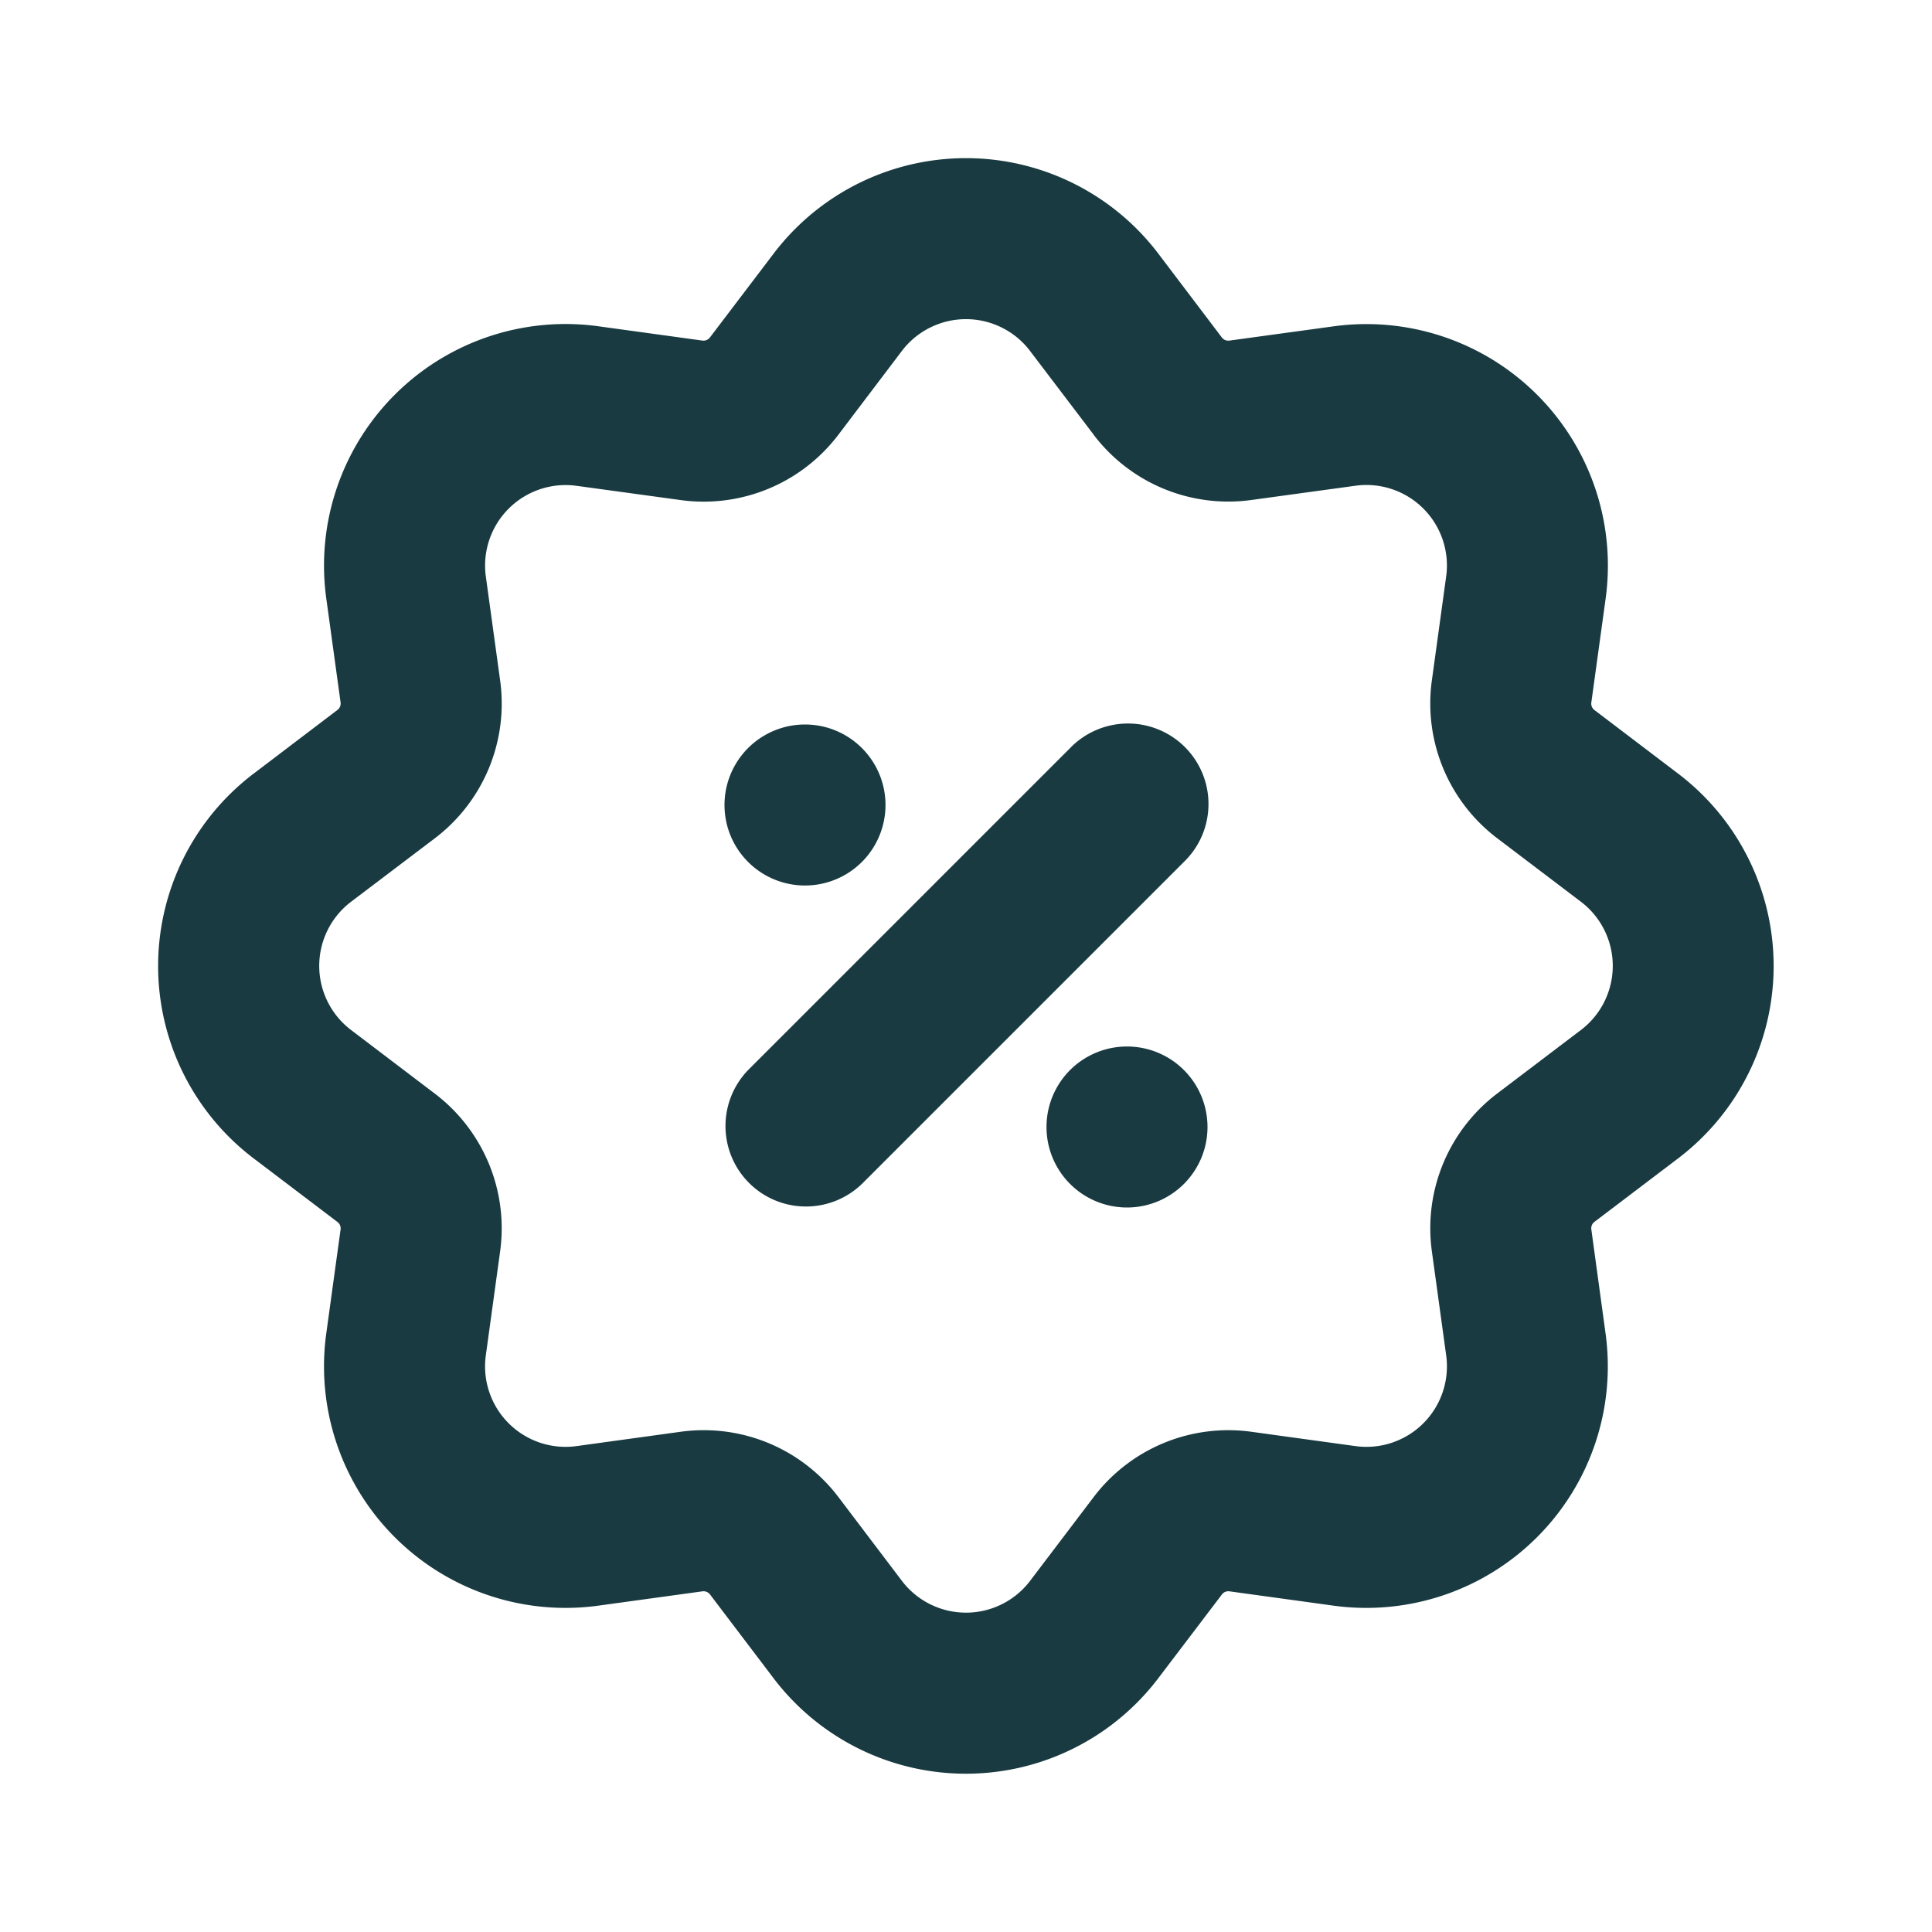
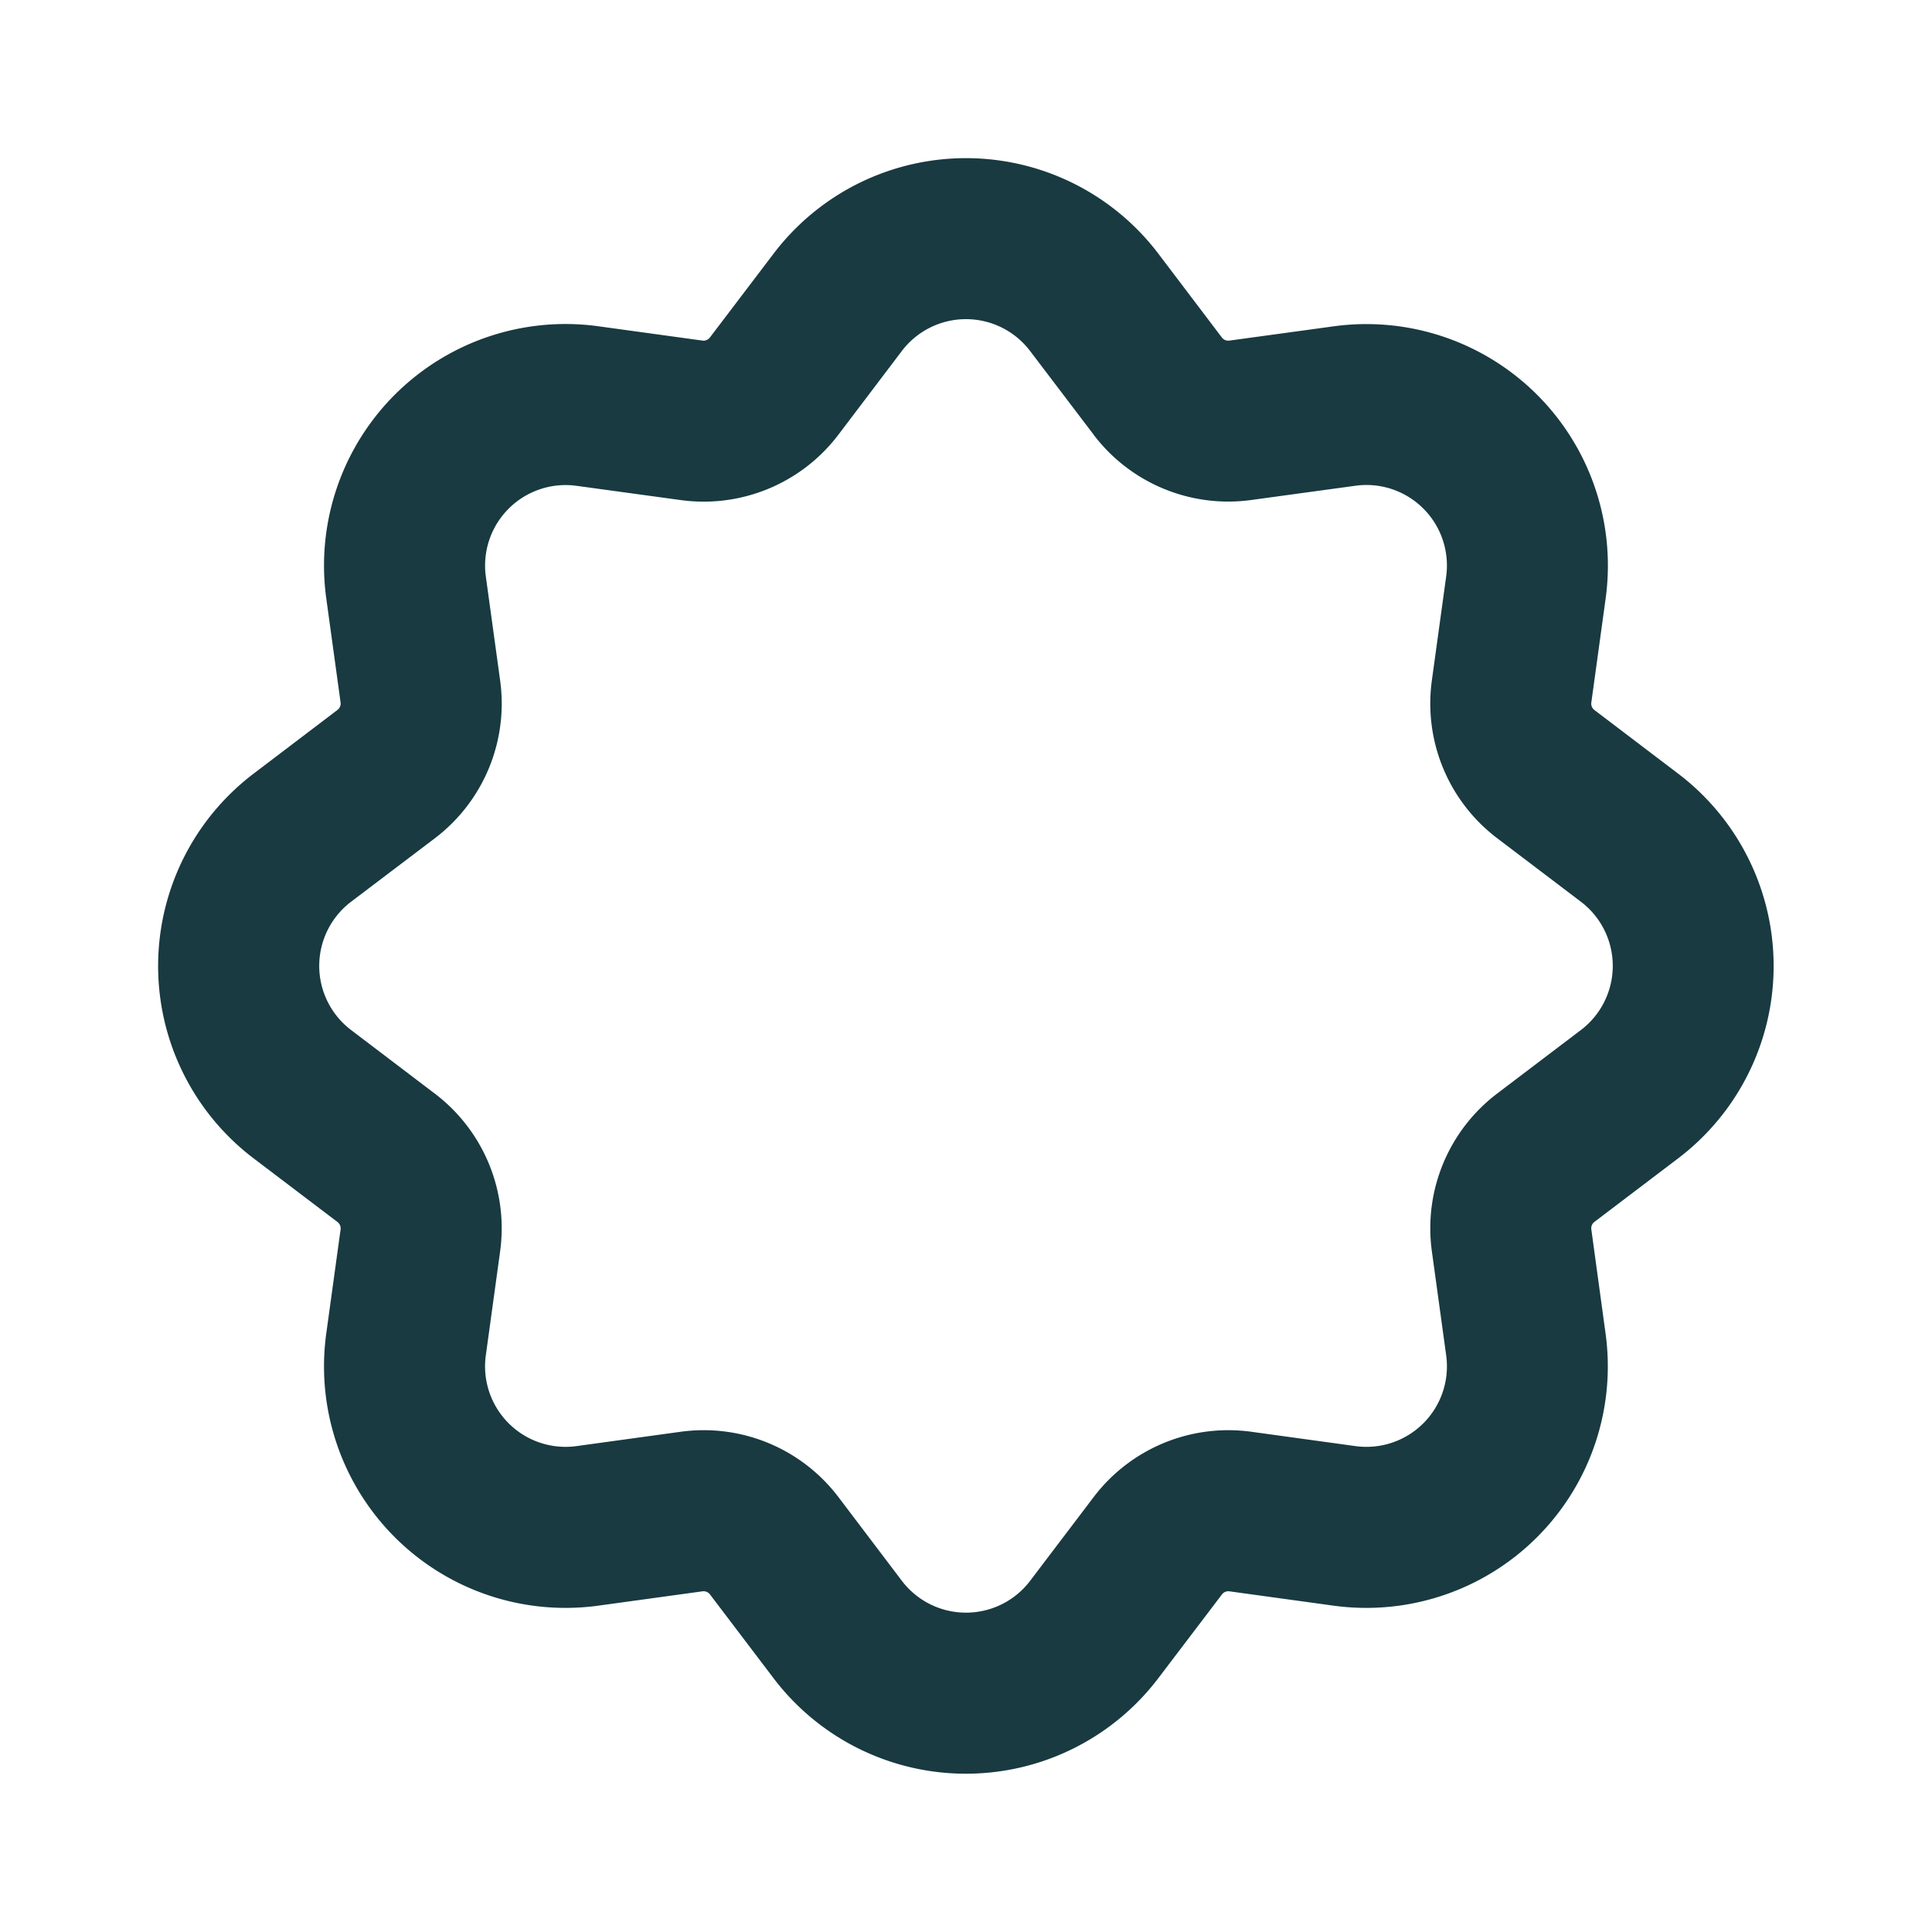
<svg xmlns="http://www.w3.org/2000/svg" width="24" height="24" viewBox="0 0 24 24" fill="none">
  <path fill-rule="evenodd" clip-rule="evenodd" d="m13.586 5.4-.79-1.04a1 1 0 0 0-1.593 0l-.788 1.04a2.1 2.1 0 0 1-1.96.812l-1.293-.177A1 1 0 0 0 6.035 7.16l.178 1.294a2.1 2.1 0 0 1-.812 1.96l-1.04.788a1 1 0 0 0 0 1.593l1.04.79a2.1 2.1 0 0 1 .812 1.958l-.178 1.294a1 1 0 0 0 1.127 1.127l1.293-.178a2.1 2.1 0 0 1 1.96.811l.788 1.04a1 1 0 0 0 1.594 0l.789-1.04a2.1 2.1 0 0 1 1.959-.811l1.293.178a1 1 0 0 0 1.127-1.127l-.178-1.294a2.1 2.1 0 0 1 .812-1.959l1.04-.789a1 1 0 0 0 0-1.593l-1.04-.789a2.1 2.1 0 0 1-.812-1.96l.178-1.293a1 1 0 0 0-1.127-1.126l-1.293.177a2.1 2.1 0 0 1-1.96-.811m.805-2.248a3 3 0 0 0-4.781 0l-.79 1.04a.1.1 0 0 1-.092.039l-1.294-.178a3 3 0 0 0-3.38 3.38l.178 1.294a.1.1 0 0 1-.04.093l-1.04.79a3 3 0 0 0 0 4.78l1.04.789a.1.1 0 0 1 .04.093l-.178 1.293a3 3 0 0 0 3.38 3.381l1.294-.178a.1.1 0 0 1 .093.039l.789 1.04a3 3 0 0 0 4.78 0l.79-1.04a.1.1 0 0 1 .093-.039l1.293.178a3 3 0 0 0 3.38-3.38l-.177-1.294a.1.1 0 0 1 .038-.093l1.04-.789a3 3 0 0 0 0-4.78l-1.04-.79a.1.1 0 0 1-.038-.093l.178-1.293a3 3 0 0 0-3.381-3.38l-1.293.177a.1.1 0 0 1-.094-.039z" fill="#183A40" />
-   <path d="m14.707 10.707-4 4a1 1 0 0 1-1.414-1.414l4-4a1 1 0 1 1 1.414 1.414M11 10a1 1 0 1 1-2 0 1 1 0 0 1 2 0m2 4a1 1 0 1 0 2 0 1 1 0 0 0-2 0" fill="#183A40" />
</svg>